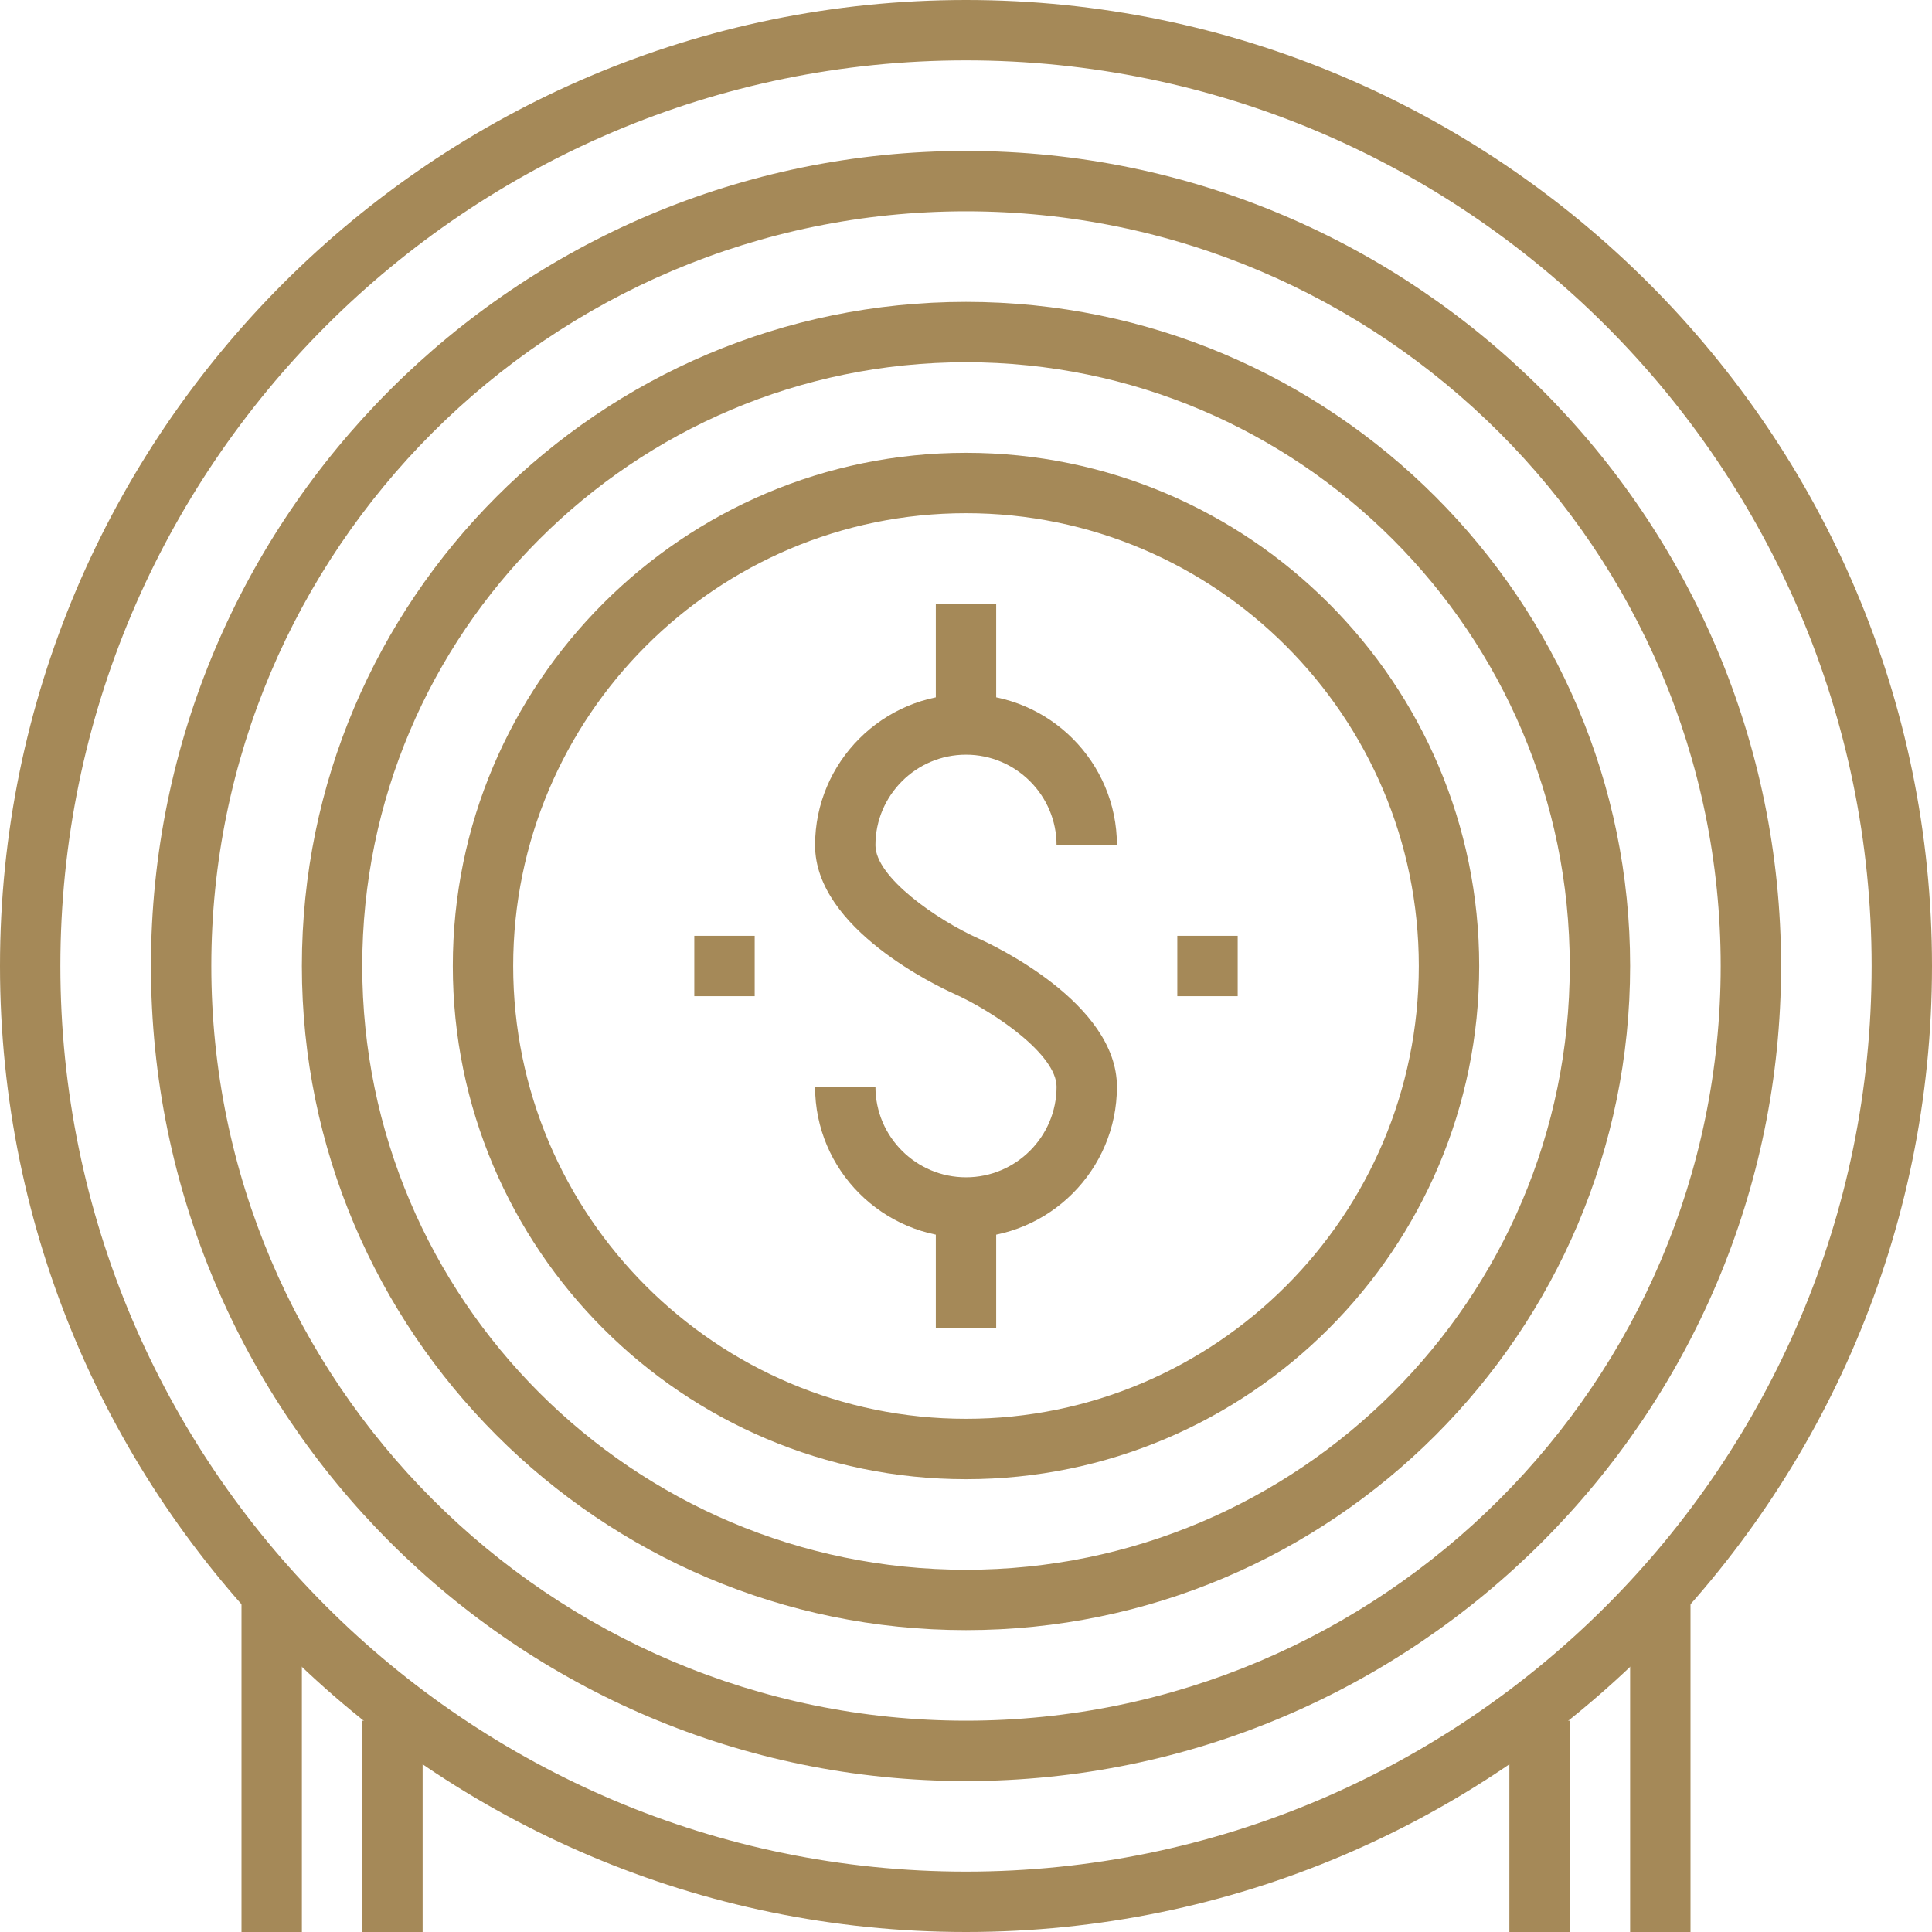
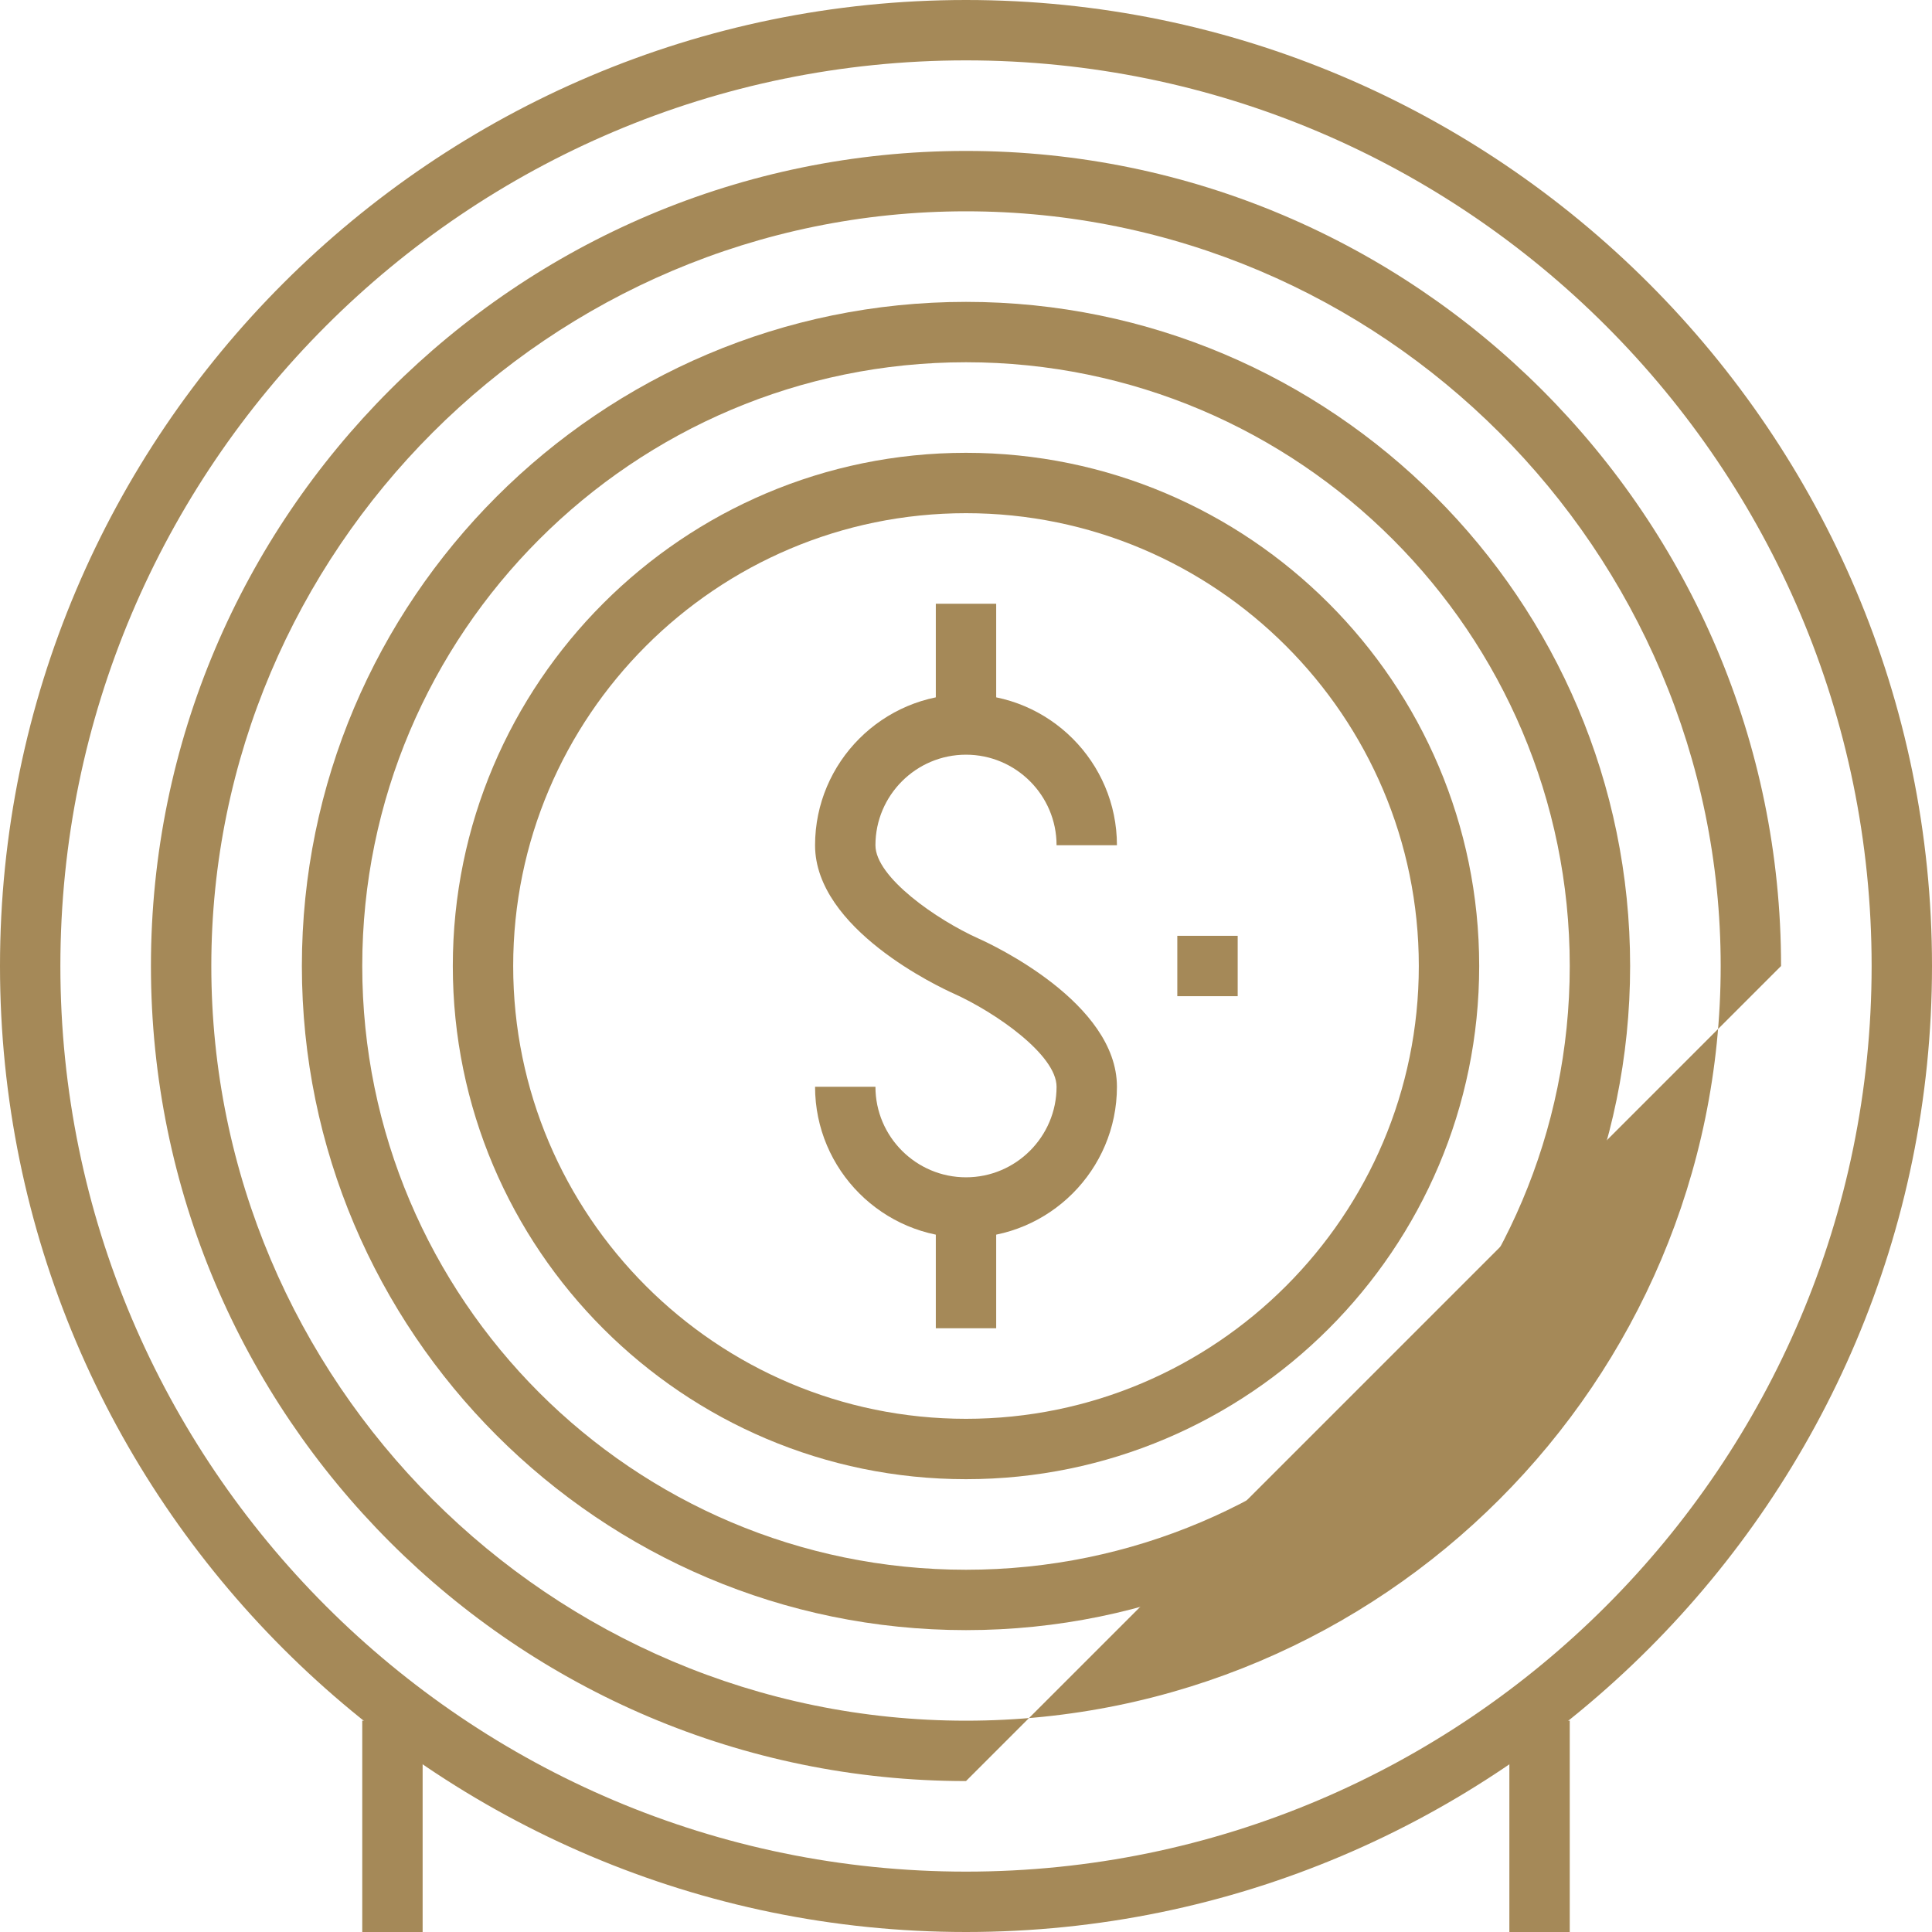
<svg xmlns="http://www.w3.org/2000/svg" version="1.1" id="Layer_1" x="0px" y="0px" width="48px" height="48px" viewBox="0 0 48 48" enable-background="new 0 0 48 48" xml:space="preserve">
  <g>
    <g>
      <g>
        <g>
-           <rect x="6" y="39.75" fill="#A58958" width="1.5" height="8.25" />
-         </g>
+           </g>
        <g>
          <rect x="9" y="42.75" fill="#A58958" width="1.5" height="5.25" />
        </g>
        <g>
          <rect x="37.5" y="42.75" fill="#A58958" width="1.5" height="5.25" />
        </g>
        <g>
-           <rect x="40.5" y="39.75" fill="#A58958" width="1.5" height="8.25" />
-         </g>
+           </g>
      </g>
      <g>
        <path fill="#A58958" d="M24,48C10.767,48,0,37.233,0,24S10.767,0,24,0s24,10.767,24,24S37.233,48,24,48z M24,1.5     C11.594,1.5,1.5,11.594,1.5,24S11.594,46.5,24,46.5S46.5,36.406,46.5,24S36.406,1.5,24,1.5z" />
      </g>
      <g>
-         <path fill="#A58958" d="M24,44.25C12.834,44.25,3.75,35.166,3.75,24S12.834,3.75,24,3.75S44.25,12.834,44.25,24     S35.166,44.25,24,44.25z M24,5.25C13.661,5.25,5.25,13.661,5.25,24S13.661,42.75,24,42.75S42.75,34.339,42.75,24     S34.339,5.25,24,5.25z" />
+         <path fill="#A58958" d="M24,44.25C12.834,44.25,3.75,35.166,3.75,24S12.834,3.75,24,3.75S44.25,12.834,44.25,24     z M24,5.25C13.661,5.25,5.25,13.661,5.25,24S13.661,42.75,24,42.75S42.75,34.339,42.75,24     S34.339,5.25,24,5.25z" />
      </g>
      <g>
        <path fill="#A58958" d="M24,40.5c-9.098,0-16.5-7.402-16.5-16.5S14.902,7.5,24,7.5c9.098,0,16.5,7.402,16.5,16.5     S33.098,40.5,24,40.5z M24,9C15.729,9,9,15.729,9,24s6.729,15,15,15s15-6.729,15-15S32.271,9,24,9z" />
      </g>
      <g>
        <path fill="#A58958" d="M24,36.75c-7.03,0-12.75-5.72-12.75-12.75S16.97,11.25,24,11.25S36.75,16.97,36.75,24     S31.03,36.75,24,36.75z M24,12.75c-6.204,0-11.25,5.047-11.25,11.25S17.796,35.25,24,35.25c6.203,0,11.25-5.047,11.25-11.25     S30.203,12.75,24,12.75z" />
      </g>
      <g>
        <g>
          <path fill="#A58958" d="M24,30.75c-2.067,0-3.75-1.683-3.75-3.75h1.5c0,1.24,1.009,2.25,2.25,2.25c1.24,0,2.25-1.01,2.25-2.25      c0-0.795-1.525-1.852-2.557-2.316C23.341,24.526,20.25,23.082,20.25,21c0-2.067,1.683-3.75,3.75-3.75s3.75,1.683,3.75,3.75h-1.5      c0-1.24-1.01-2.25-2.25-2.25c-1.241,0-2.25,1.01-2.25,2.25c0,0.795,1.525,1.852,2.557,2.316      c0.353,0.157,3.443,1.602,3.443,3.684C27.75,29.067,26.067,30.75,24,30.75z" />
        </g>
        <g>
          <rect x="23.25" y="15" fill="#A58958" width="1.5" height="3" />
        </g>
        <g>
          <rect x="23.25" y="30" fill="#A58958" width="1.5" height="3" />
        </g>
      </g>
      <g>
-         <rect x="17.25" y="23.25" fill="#A58958" width="1.5" height="1.5" />
-       </g>
+         </g>
      <g>
        <rect x="29.25" y="23.25" fill="#A58958" width="1.5" height="1.5" />
      </g>
    </g>
  </g>
</svg>